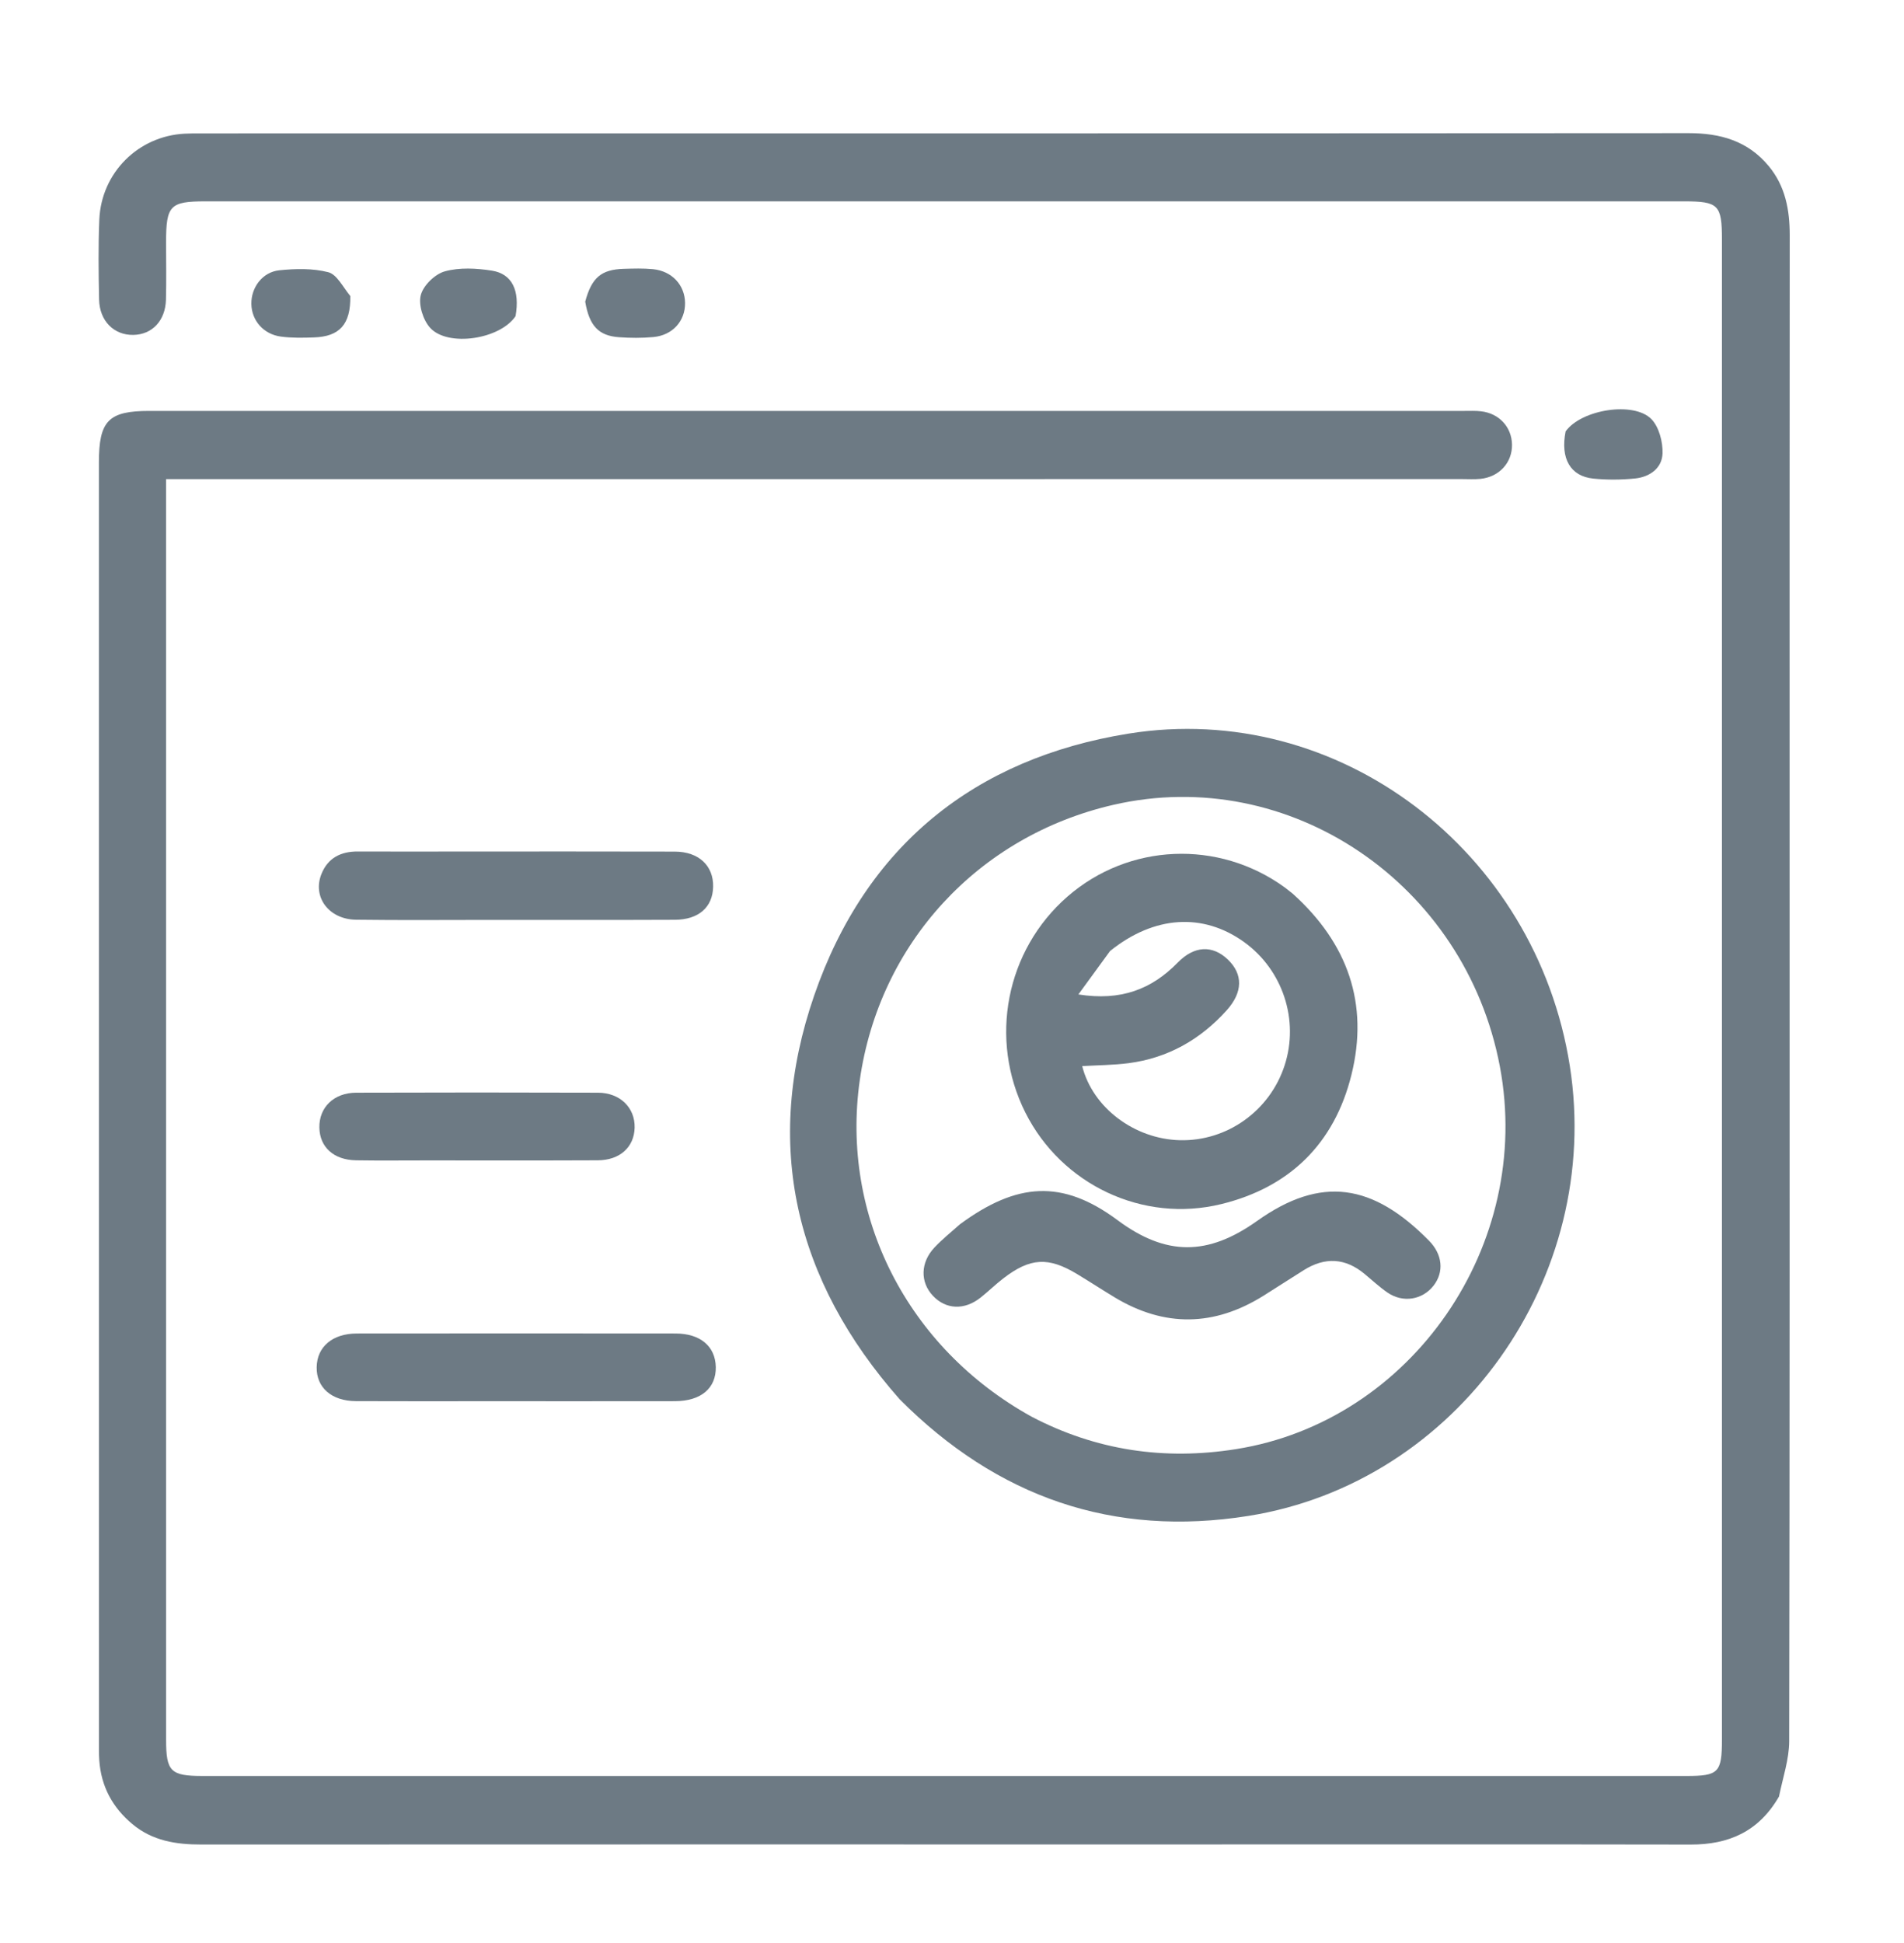
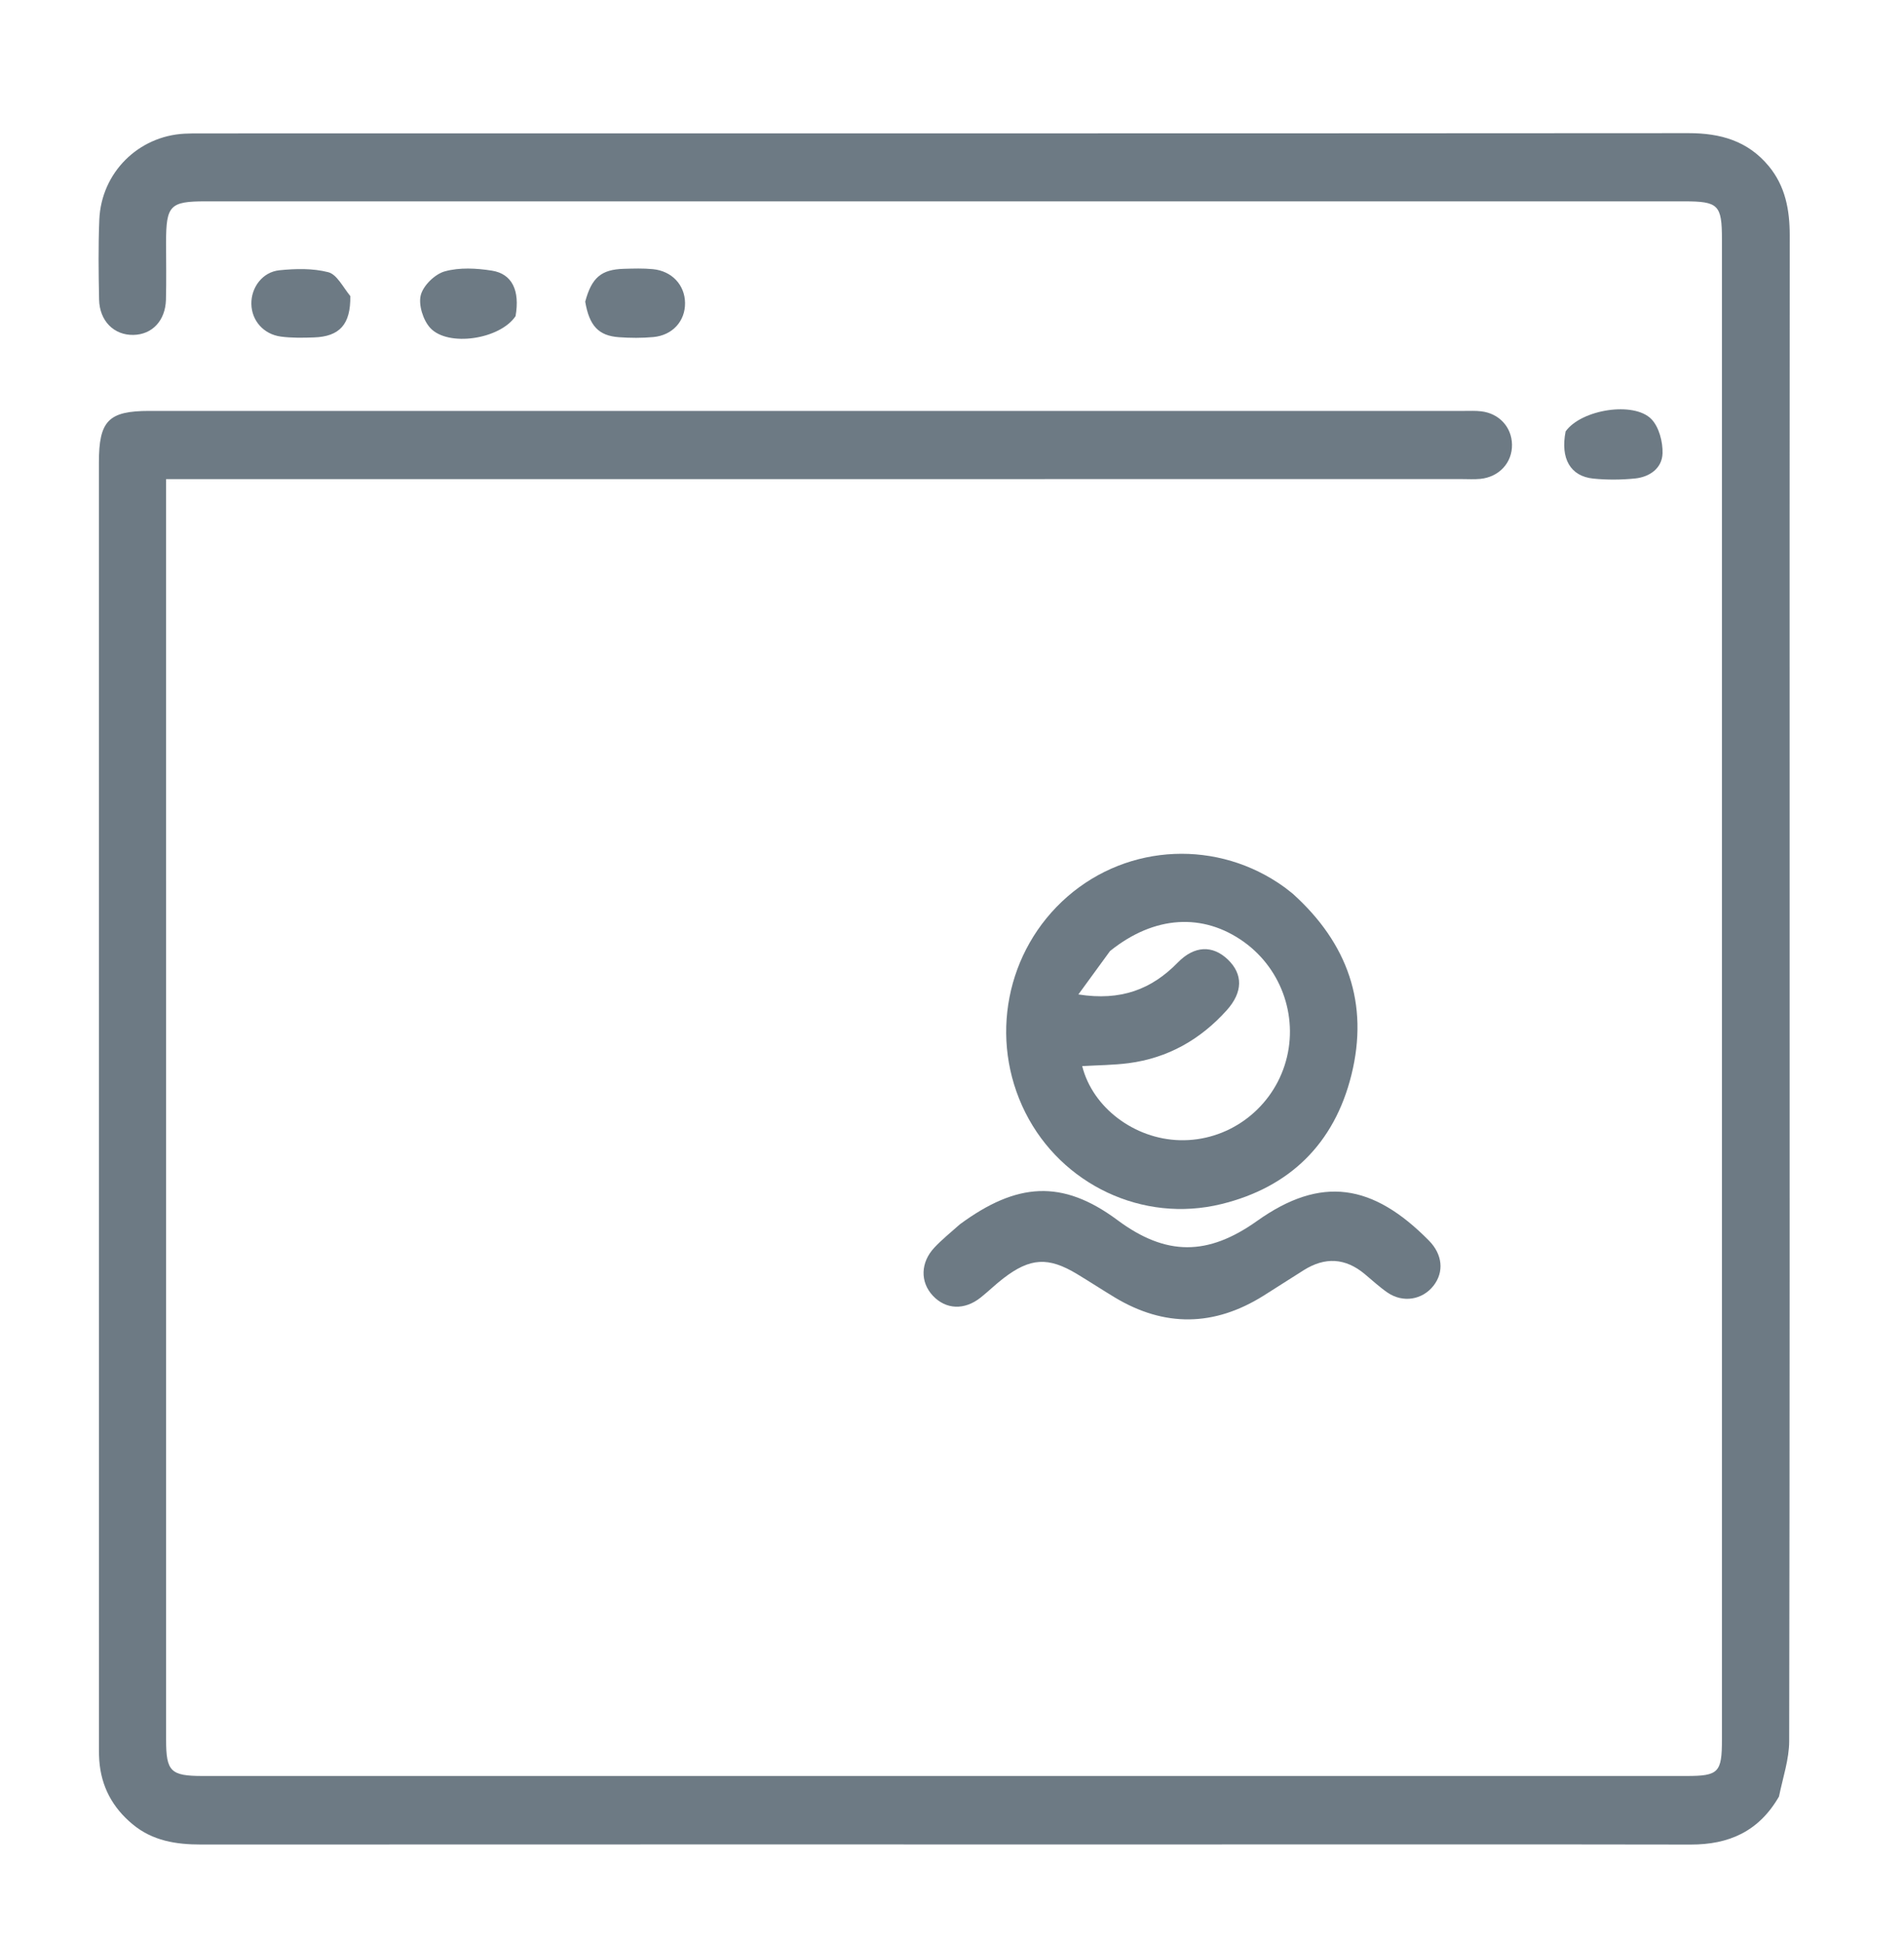
<svg xmlns="http://www.w3.org/2000/svg" width="50" height="51" viewBox="0 0 50 51" fill="none">
  <path d="M46.717 47.156C46.184 48.079 45.394 48.418 44.4 48.416C39.855 48.408 35.311 48.413 30.767 48.413C22.273 48.413 13.778 48.411 5.284 48.415C4.625 48.416 4.005 48.32 3.478 47.88C2.955 47.445 2.656 46.892 2.607 46.206C2.595 46.028 2.598 45.849 2.598 45.67C2.597 34.495 2.597 23.319 2.597 12.143C2.597 11.043 2.848 10.786 3.921 10.786C15.434 10.785 26.948 10.786 38.461 10.786C38.605 10.786 38.751 10.779 38.894 10.796C39.368 10.85 39.697 11.209 39.706 11.667C39.715 12.142 39.371 12.52 38.873 12.57C38.714 12.585 38.553 12.575 38.392 12.575C27.264 12.576 16.136 12.576 5.009 12.576C4.817 12.576 4.626 12.576 4.361 12.576C4.361 12.776 4.361 12.947 4.361 13.119C4.361 23.97 4.361 34.821 4.362 45.672C4.362 46.496 4.482 46.616 5.317 46.616C18.308 46.616 31.298 46.616 44.288 46.616C45.132 46.616 45.219 46.526 45.219 45.66C45.219 32.535 45.219 19.41 45.219 6.284C45.219 5.376 45.128 5.285 44.223 5.285C31.281 5.285 18.338 5.285 5.396 5.285C4.465 5.285 4.362 5.392 4.361 6.357C4.361 6.861 4.371 7.364 4.358 7.868C4.342 8.419 3.995 8.782 3.502 8.791C2.992 8.8 2.613 8.425 2.602 7.859C2.588 7.161 2.579 6.461 2.608 5.764C2.661 4.534 3.629 3.573 4.845 3.509C4.989 3.501 5.134 3.502 5.278 3.502C18.3 3.501 31.323 3.504 44.346 3.495C45.18 3.495 45.898 3.697 46.448 4.36C46.885 4.888 47 5.511 46.999 6.181C46.994 11.217 46.996 16.252 46.996 21.288C46.996 29.426 47.001 37.565 46.985 45.703C46.984 46.176 46.821 46.65 46.717 47.156Z" fill="#6D7A84" />
-   <path d="M23.627 36.73C20.869 33.607 20.028 30.044 21.382 26.126C22.736 22.207 25.59 19.906 29.636 19.256C35.141 18.371 40.335 22.322 41.224 27.977C42.099 33.541 38.272 38.917 32.783 39.79C29.239 40.354 26.194 39.306 23.627 36.73ZM27.086 37.183C28.782 38.072 30.575 38.336 32.457 38.037C37.075 37.306 40.273 32.673 39.387 27.992C38.478 23.185 33.858 20.061 29.235 21.126C25.685 21.944 23.089 24.763 22.578 28.355C22.072 31.915 23.819 35.374 27.086 37.183Z" fill="#6D7A84" />
-   <path d="M11.947 22.351C13.904 22.351 15.813 22.347 17.721 22.353C18.351 22.355 18.739 22.724 18.727 23.276C18.716 23.811 18.349 24.14 17.721 24.143C16.117 24.15 14.513 24.146 12.909 24.146C11.722 24.146 10.535 24.157 9.348 24.141C8.635 24.131 8.201 23.546 8.44 22.944C8.61 22.516 8.953 22.348 9.397 22.35C10.231 22.354 11.065 22.351 11.947 22.351Z" fill="#6D7A84" />
-   <path d="M12.718 36.779C11.563 36.779 10.456 36.782 9.348 36.777C8.708 36.775 8.306 36.421 8.316 35.885C8.325 35.352 8.73 35.003 9.369 35.002C12.161 34.999 14.952 34.999 17.744 35.002C18.392 35.003 18.785 35.34 18.797 35.88C18.808 36.438 18.409 36.777 17.724 36.778C16.072 36.781 14.419 36.779 12.718 36.779Z" fill="#6D7A84" />
-   <path d="M11.176 30.459C10.535 30.459 9.942 30.466 9.349 30.456C8.763 30.446 8.396 30.11 8.387 29.597C8.377 29.068 8.766 28.683 9.354 28.681C11.47 28.674 13.586 28.674 15.702 28.681C16.285 28.683 16.679 29.076 16.666 29.601C16.652 30.111 16.279 30.453 15.697 30.456C14.207 30.463 12.716 30.459 11.176 30.459Z" fill="#6D7A84" />
  <path d="M41.114 11.323C41.529 10.745 42.91 10.528 43.368 11.003C43.567 11.209 43.669 11.599 43.659 11.901C43.647 12.292 43.319 12.52 42.939 12.559C42.576 12.596 42.203 12.599 41.84 12.562C41.241 12.501 40.972 12.039 41.114 11.323Z" fill="#6D7A84" />
-   <path d="M9.199 7.771C9.211 8.512 8.92 8.835 8.242 8.857C7.954 8.867 7.661 8.873 7.377 8.835C6.918 8.774 6.609 8.413 6.601 7.98C6.592 7.549 6.89 7.139 7.338 7.094C7.763 7.051 8.214 7.04 8.621 7.145C8.846 7.204 9.003 7.529 9.199 7.771Z" fill="#6D7A84" />
+   <path d="M9.199 7.771C9.211 8.512 8.92 8.835 8.242 8.857C7.954 8.867 7.661 8.873 7.377 8.835C6.918 8.774 6.609 8.413 6.601 7.98C6.592 7.549 6.89 7.139 7.338 7.094C7.763 7.051 8.214 7.04 8.621 7.145C8.846 7.204 9.003 7.529 9.199 7.771" fill="#6D7A84" />
  <path d="M15.368 7.918C15.538 7.284 15.79 7.074 16.381 7.056C16.636 7.049 16.893 7.04 17.146 7.065C17.646 7.114 17.985 7.482 17.99 7.953C17.995 8.426 17.663 8.8 17.159 8.847C16.859 8.875 16.552 8.873 16.251 8.851C15.719 8.812 15.476 8.554 15.368 7.918Z" fill="#6D7A84" />
  <path d="M13.539 8.298C13.129 8.91 11.762 9.113 11.298 8.607C11.111 8.404 10.984 8 11.05 7.746C11.116 7.491 11.425 7.192 11.683 7.122C12.07 7.016 12.513 7.04 12.918 7.104C13.448 7.188 13.657 7.625 13.539 8.298Z" fill="#6D7A84" />
  <path d="M33.949 23.459C35.394 24.76 35.953 26.347 35.489 28.214C35.041 30.02 33.864 31.167 32.072 31.605C30.01 32.11 27.877 31.094 26.927 29.204C25.96 27.278 26.414 24.945 28.03 23.535C29.64 22.133 31.993 22.031 33.732 23.289C33.797 23.337 33.859 23.388 33.949 23.459ZM29.15 24.963C28.89 25.319 28.631 25.675 28.319 26.102C29.436 26.279 30.242 25.968 30.93 25.264C31.364 24.819 31.845 24.803 32.245 25.187C32.645 25.572 32.64 26.043 32.215 26.517C31.521 27.289 30.666 27.772 29.639 27.906C29.237 27.958 28.828 27.959 28.419 27.983C28.693 29.074 29.79 29.898 30.982 29.928C32.223 29.96 33.348 29.157 33.735 27.963C34.121 26.775 33.687 25.458 32.669 24.726C31.597 23.956 30.315 24.026 29.15 24.963Z" fill="#6D7A84" />
  <path d="M25.208 32.135C26.696 31.041 27.89 30.944 29.346 32.026C30.623 32.974 31.719 32.967 33.012 32.047C34.698 30.848 36.053 31.071 37.526 32.565C37.881 32.925 37.927 33.386 37.645 33.747C37.353 34.12 36.843 34.205 36.437 33.928C36.226 33.783 36.036 33.605 35.838 33.441C35.328 33.016 34.795 32.989 34.238 33.339C33.884 33.561 33.533 33.789 33.179 34.011C31.885 34.82 30.581 34.842 29.271 34.053C28.94 33.853 28.617 33.642 28.287 33.443C27.529 32.985 27.053 33.011 26.344 33.558C26.14 33.715 25.955 33.897 25.754 34.057C25.327 34.397 24.839 34.375 24.497 34.01C24.161 33.652 24.169 33.137 24.54 32.744C24.738 32.533 24.966 32.351 25.208 32.135Z" fill="#6D7A84" />
</svg>